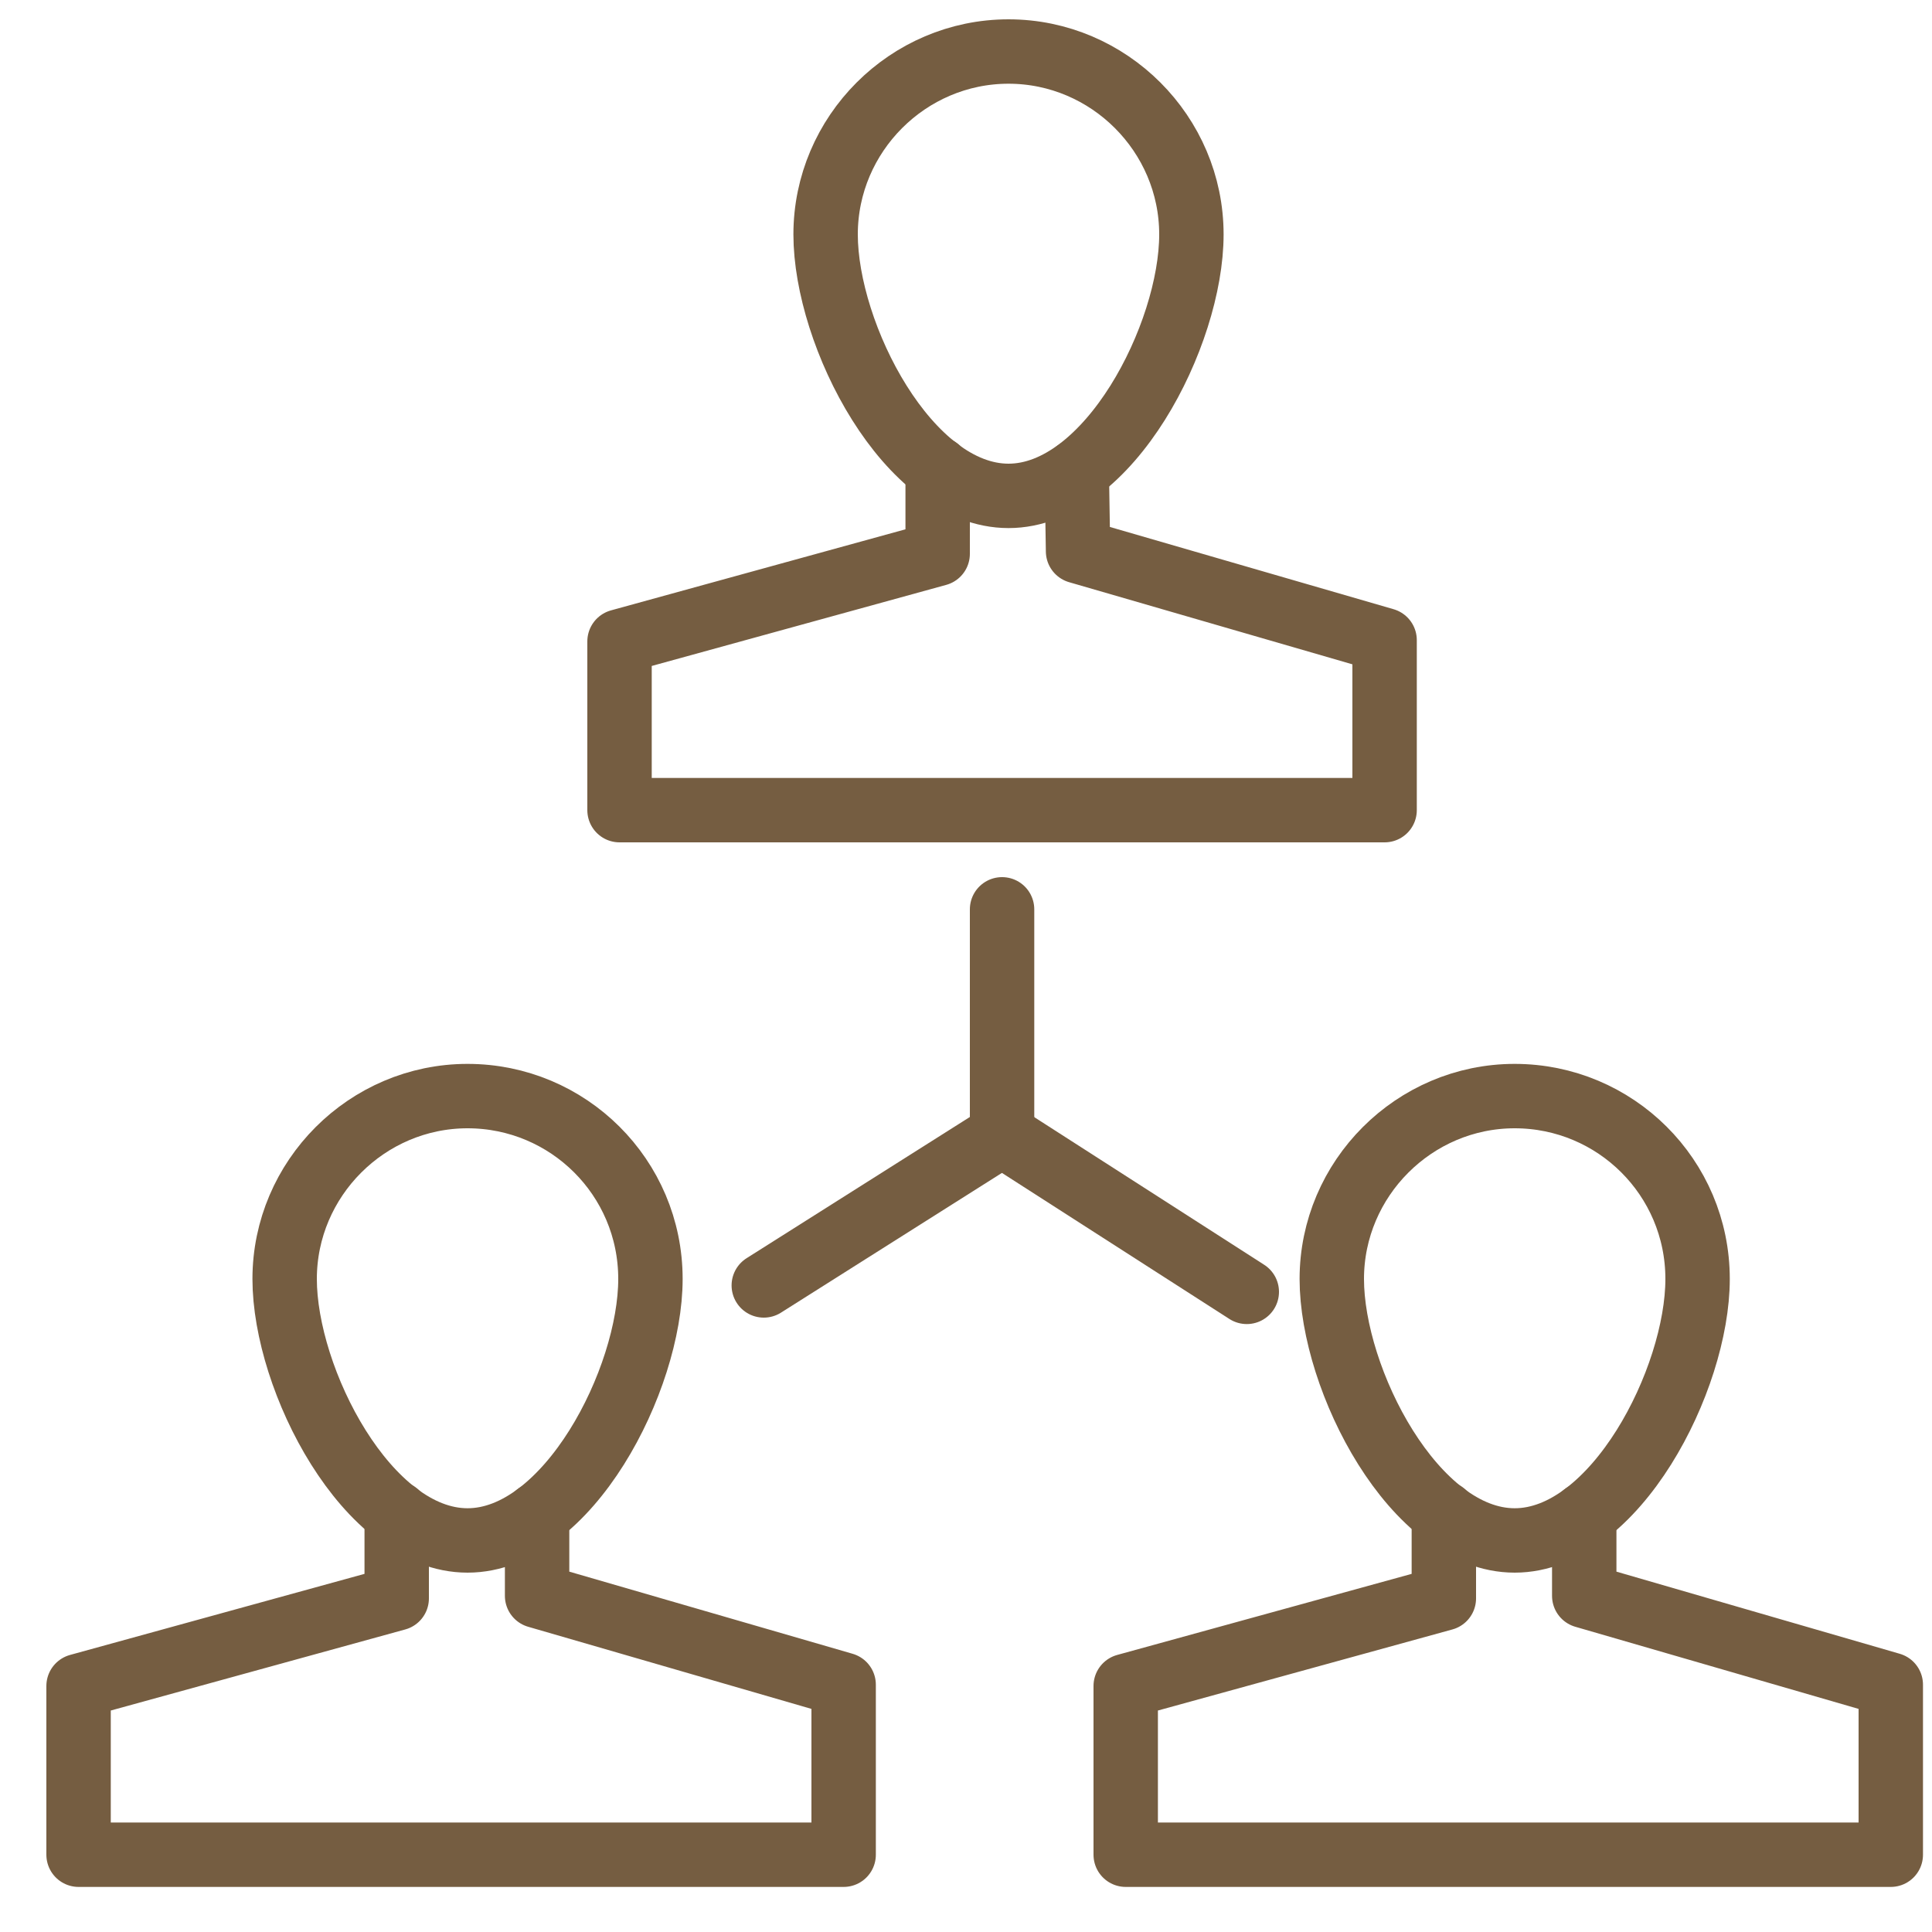
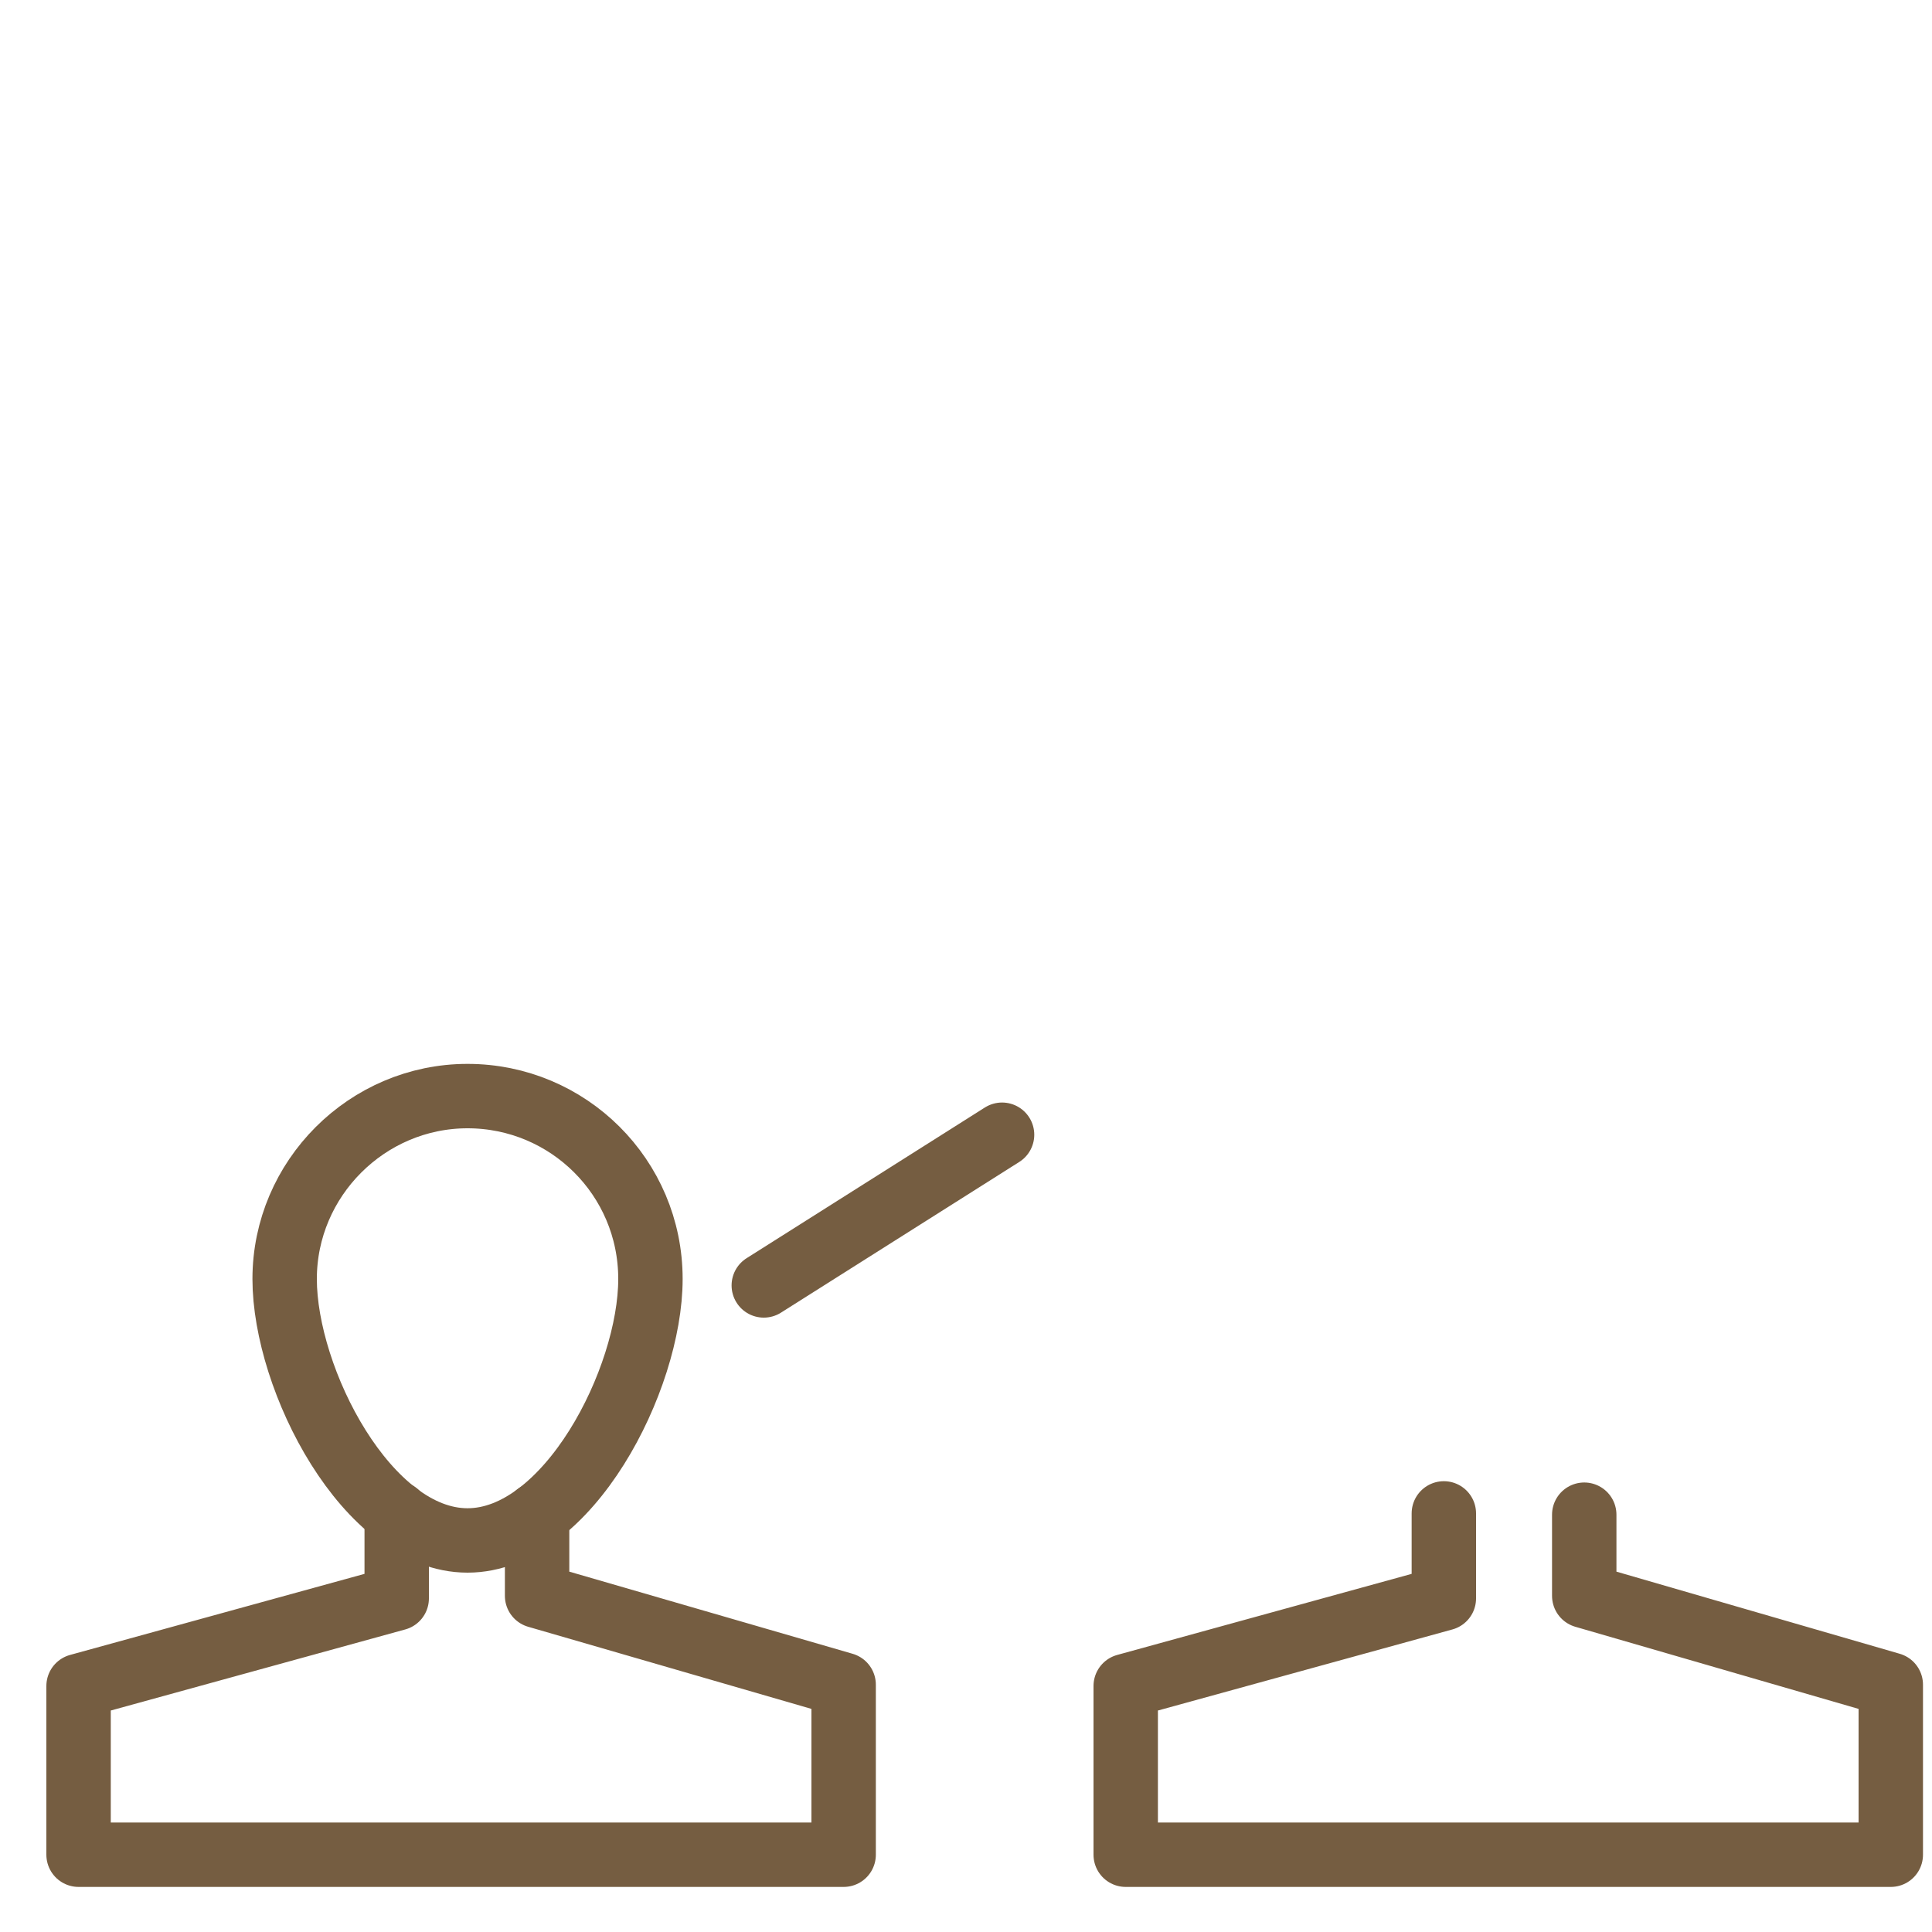
<svg xmlns="http://www.w3.org/2000/svg" version="1.1" id="Layer_1" x="0px" y="0px" width="150px" height="150px" viewBox="0 0 150 150" style="enable-background:new 0 0 150 150;" xml:space="preserve">
  <style type="text/css">
	.st0{fill:none;stroke:#755D41;stroke-width:5;stroke-linecap:round;stroke-linejoin:round;stroke-miterlimit:10;}
</style>
  <g>
    <g>
-       <path class="st0" d="M92.5,18.2c0,7.8-6.4,20.3-14.2,20.3S64.1,26,64.1,18.2S70.5,4,78.3,4S92.5,10.4,92.5,18.2z" />
-       <polyline class="st0" points="72.8,36.4 72.8,43 48.1,49.8 48.1,62.9 107.5,62.9 107.5,49.7 83.7,42.8 83.6,36.6   " />
-     </g>
+       </g>
    <g>
-       <path class="st0" d="M131.8,99.3c0,7.8-6.4,20.3-14.2,20.3s-14.2-12.5-14.2-20.3s6.4-14.2,14.2-14.2S131.8,91.4,131.8,99.3z" />
      <polyline class="st0" points="112.1,117.5 112.1,124.1 87.4,130.9 87.4,144 146.8,144 146.8,130.8 123,123.9 123,117.6   " />
    </g>
    <g>
      <path class="st0" d="M50.5,99.3c0,7.8-6.4,20.3-14.2,20.3s-14.2-12.5-14.2-20.3s6.4-14.2,14.2-14.2S50.5,91.4,50.5,99.3z" />
      <polyline class="st0" points="30.8,117.5 30.8,124.1 6.1,130.9 6.1,144 65.5,144 65.5,130.8 41.7,123.9 41.7,117.6   " />
    </g>
    <g>
      <line class="st0" x1="77.8" y1="88.1" x2="59.3" y2="99.8" />
-       <line class="st0" x1="77.8" y1="88.1" x2="96.8" y2="100.3" />
-       <line class="st0" x1="77.8" y1="88.1" x2="77.8" y2="70.6" />
    </g>
  </g>
</svg>